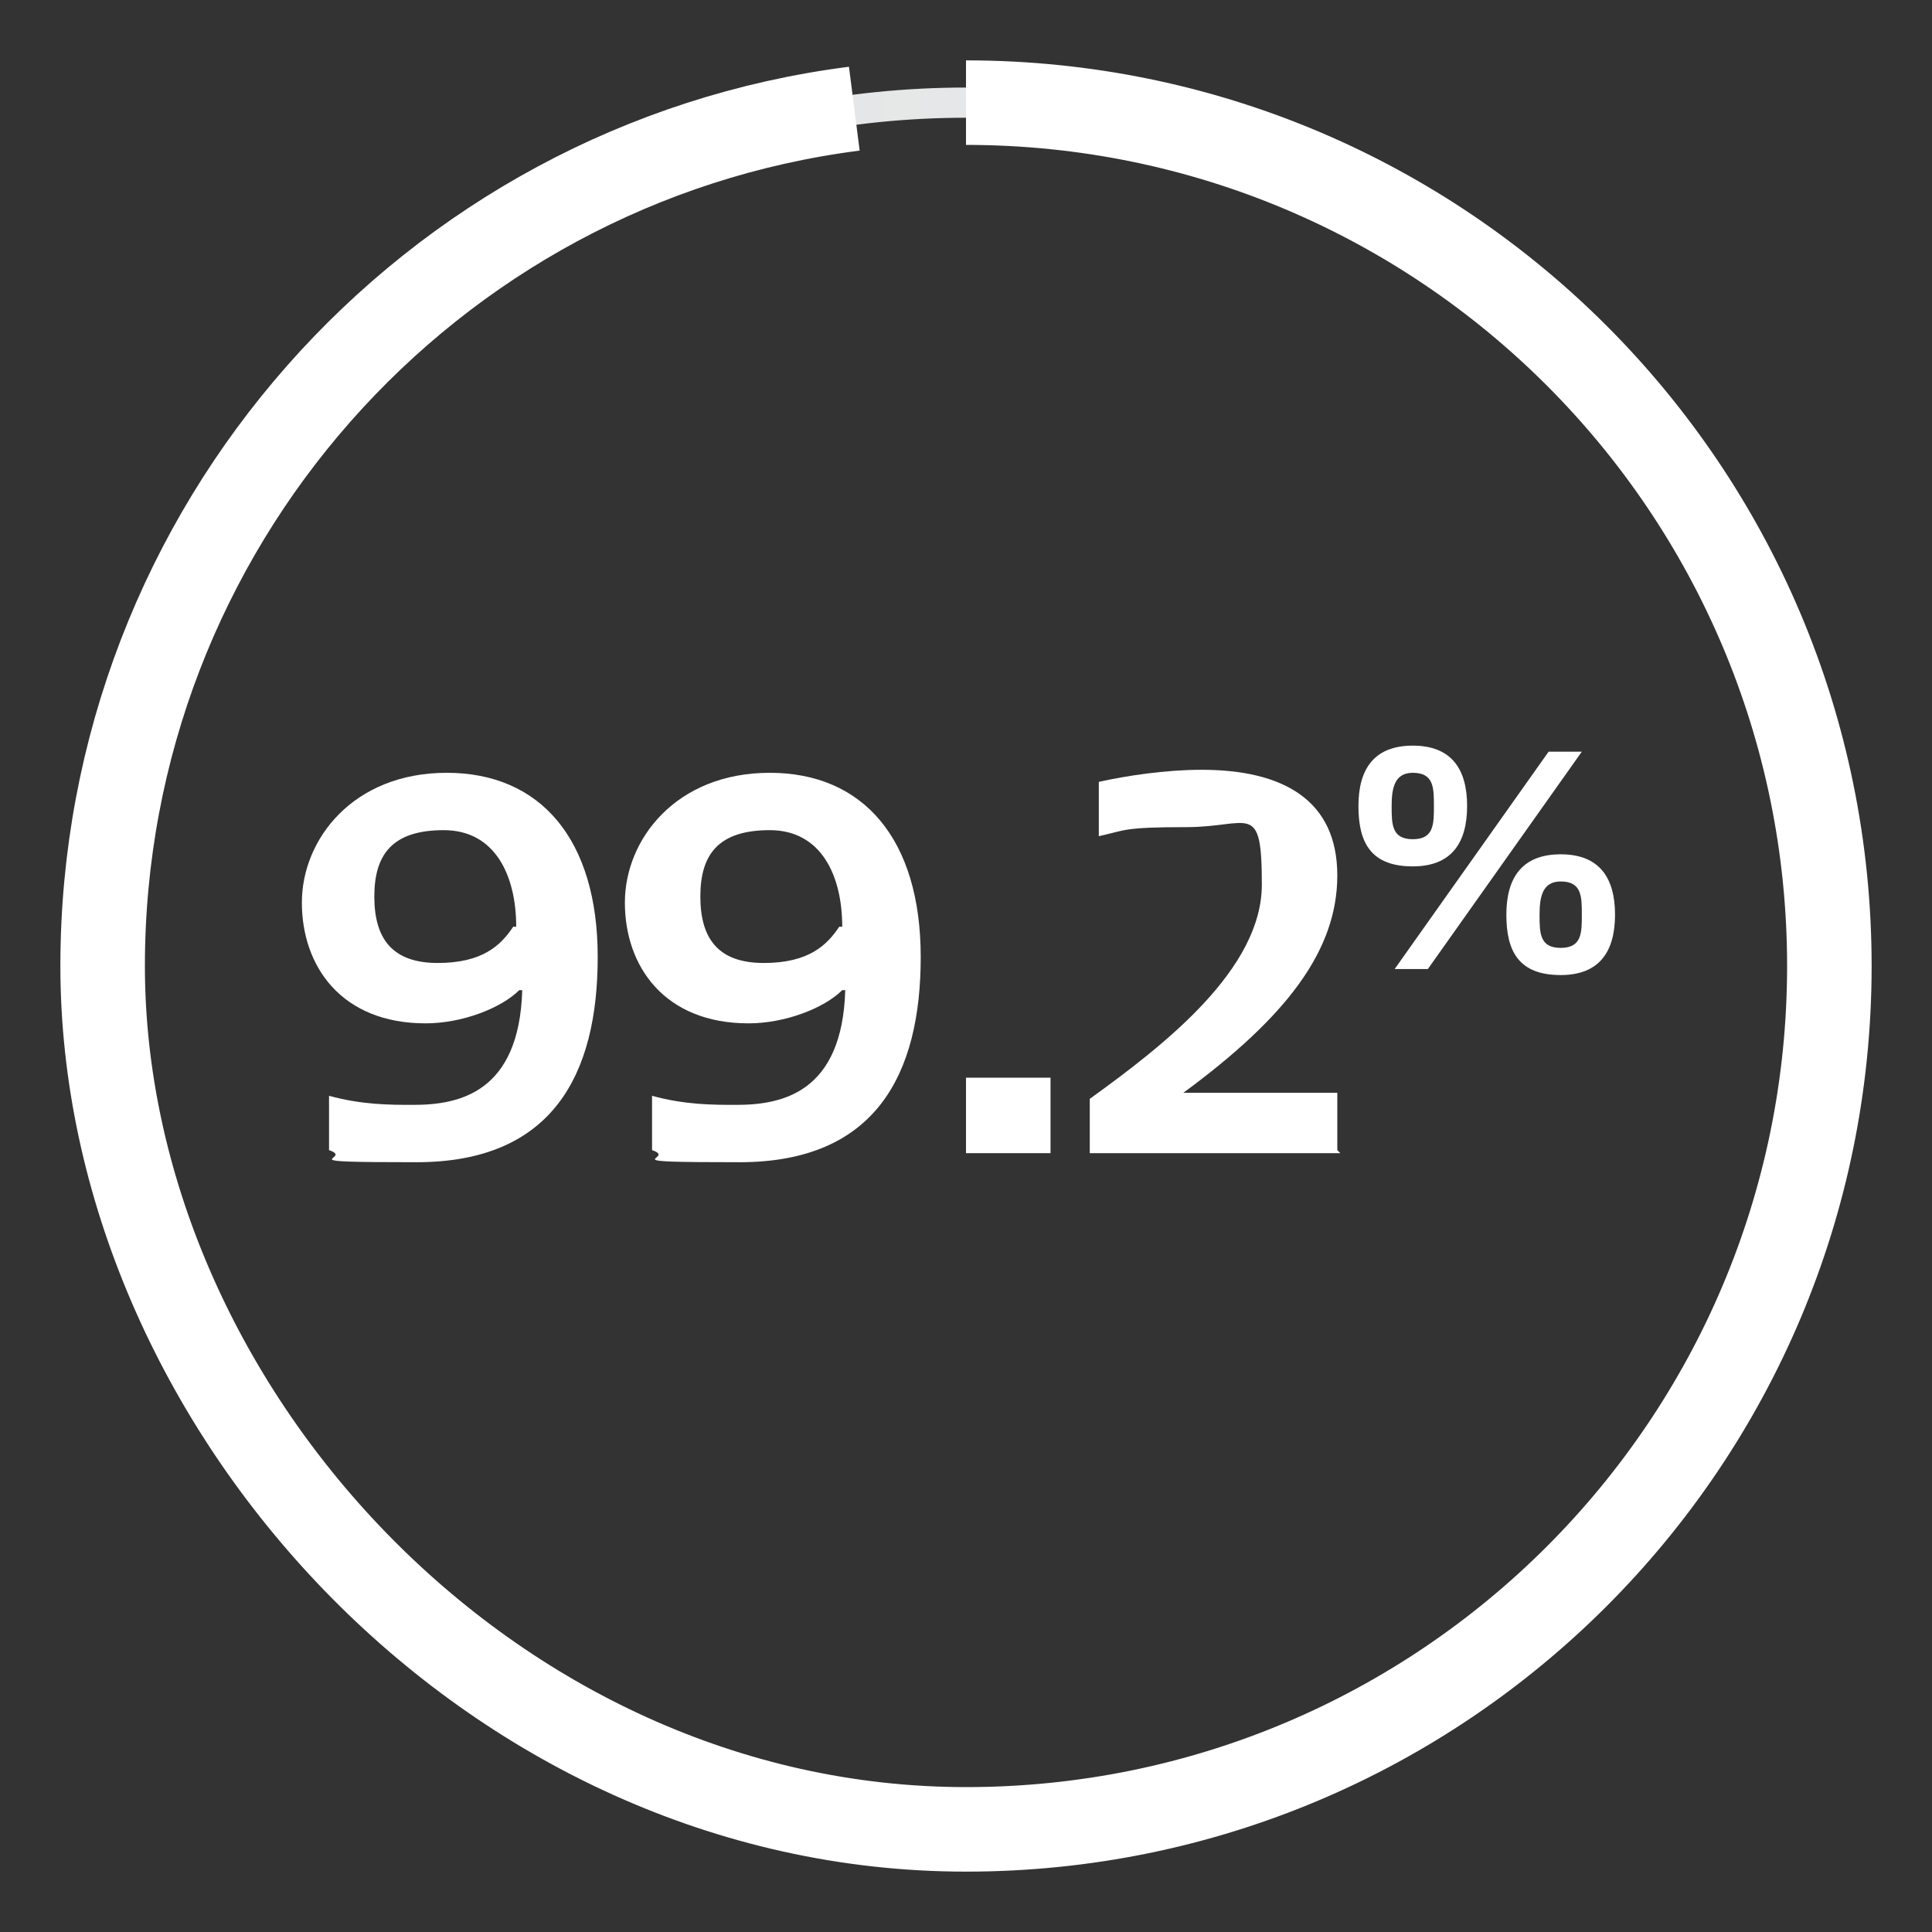
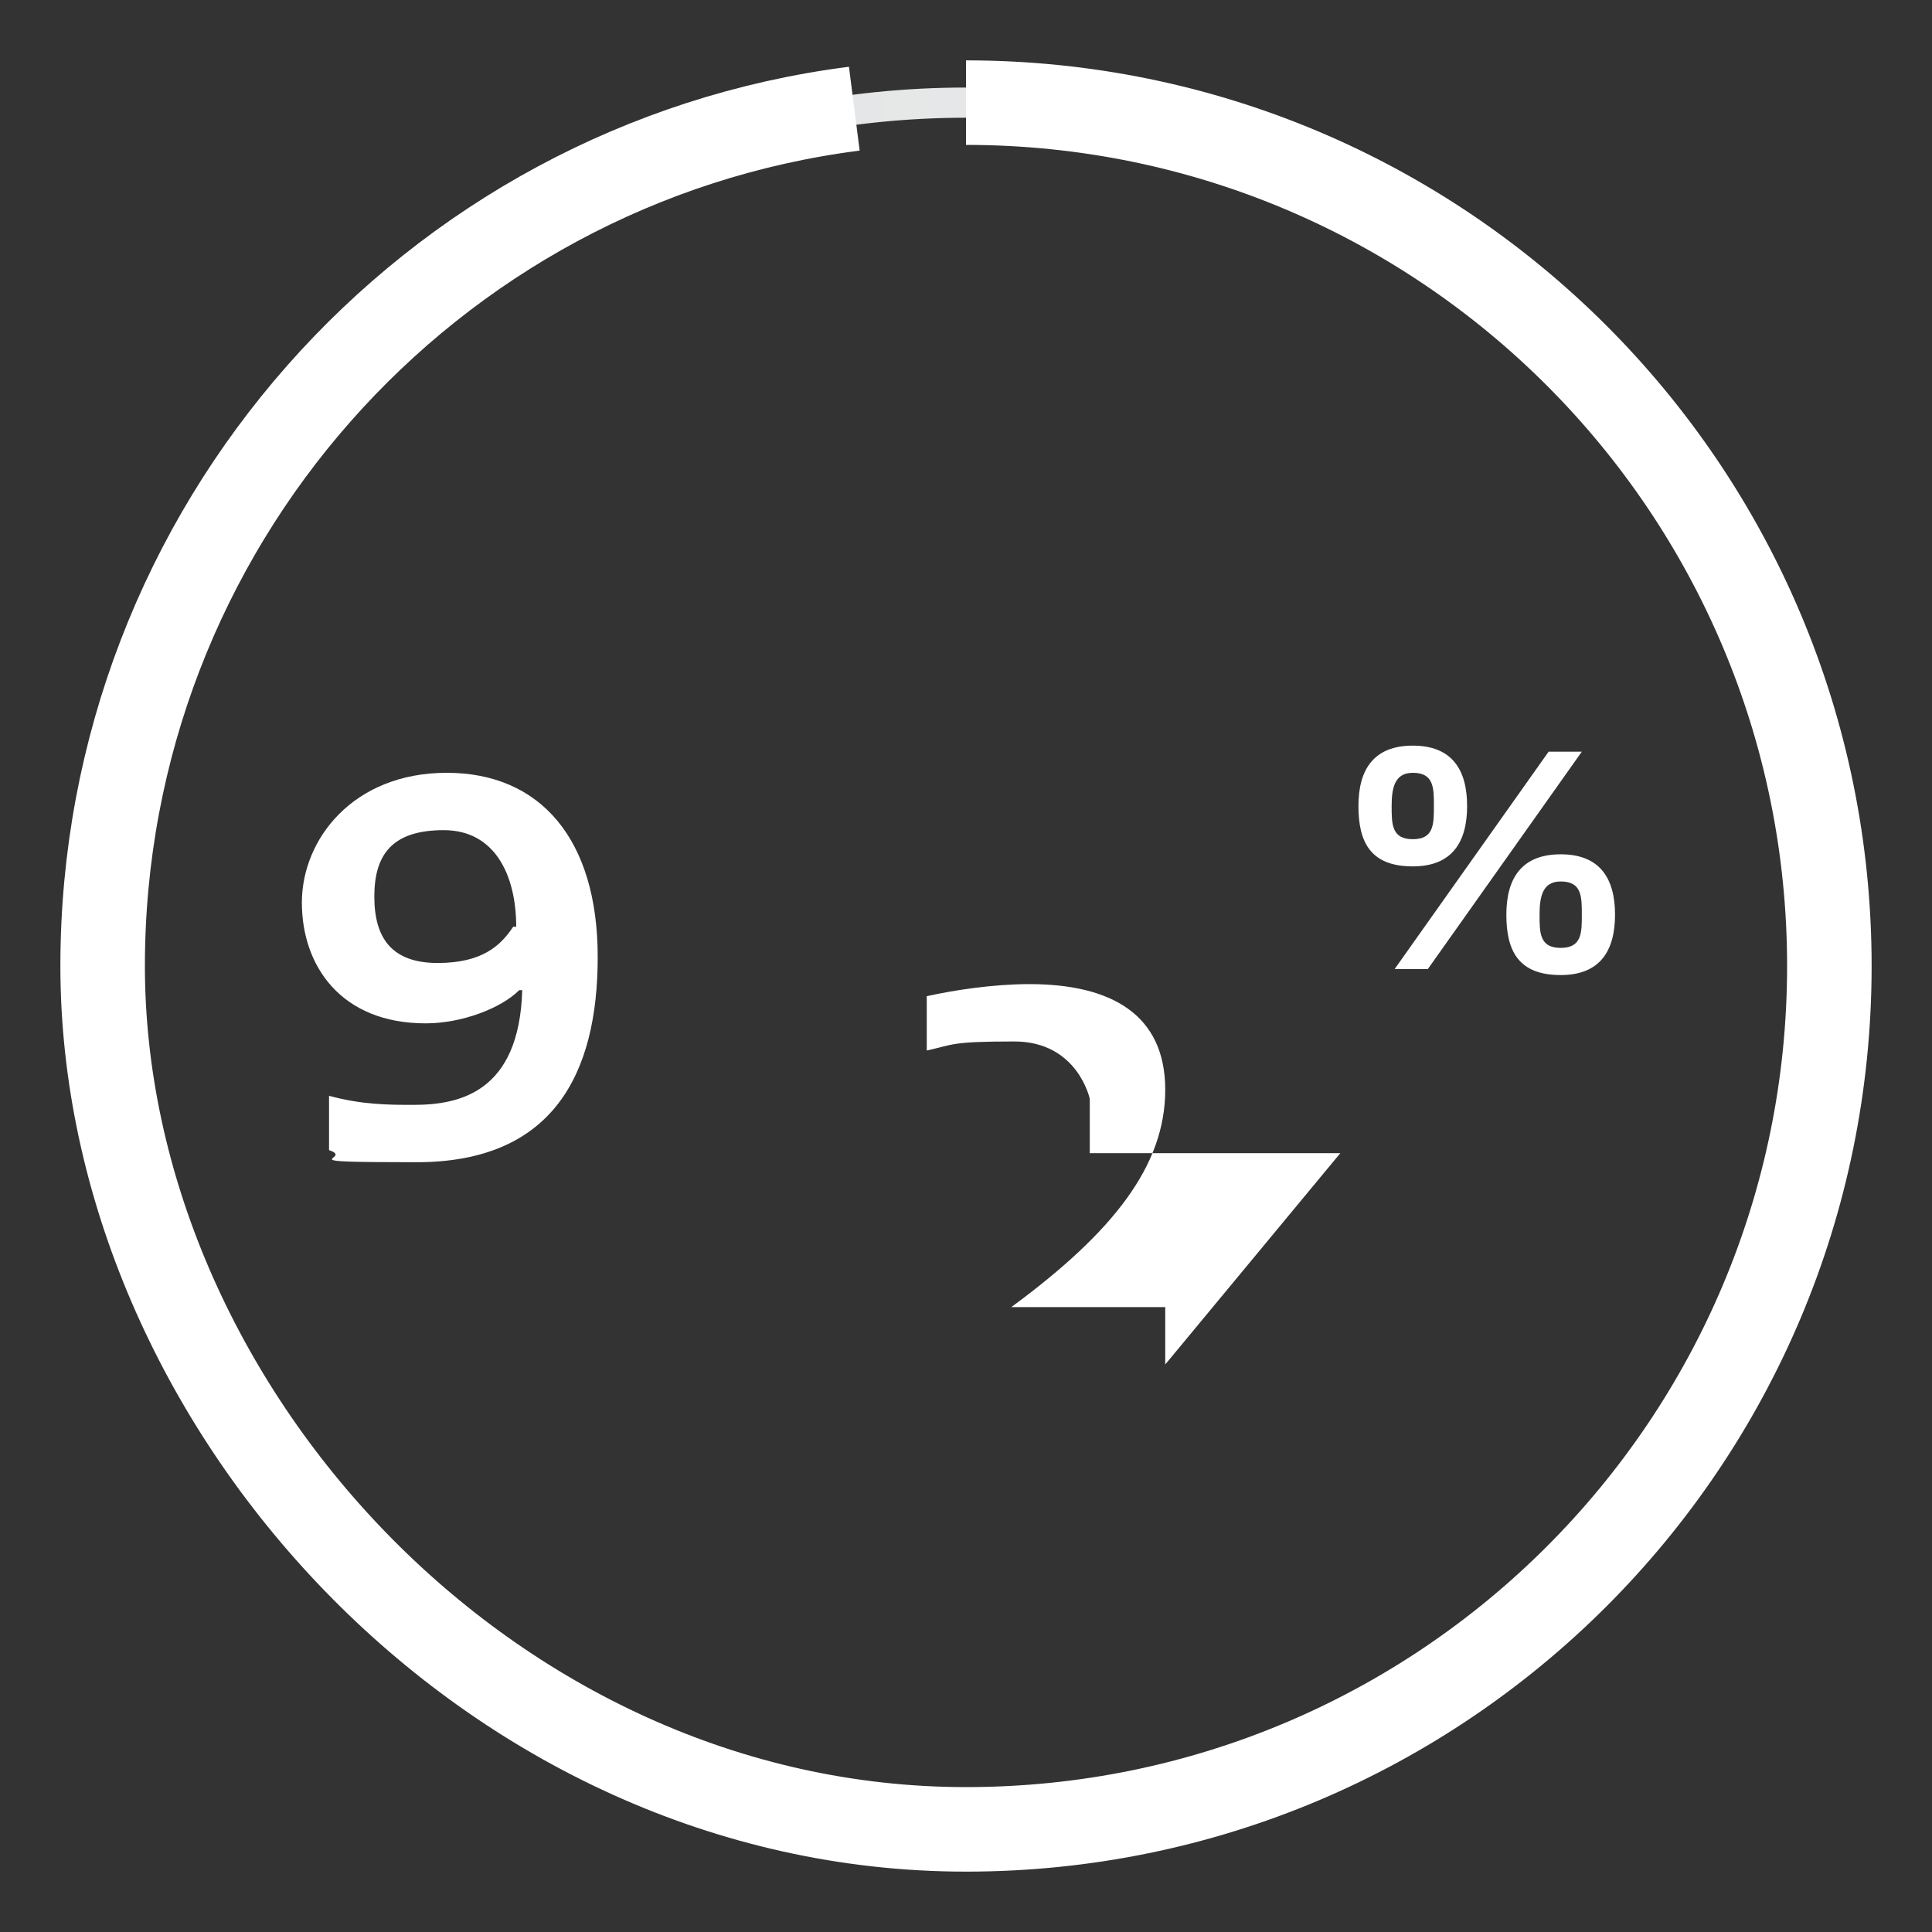
<svg xmlns="http://www.w3.org/2000/svg" id="Layer_1" version="1.1" viewBox="0 0 64 64" width="64" height="64">
  <rect x="0" y="0" width="64" height="64" fill="#333333" stroke="none" />
  <defs>
    <style>
      .st0 {
        isolation: isolate;
      }

      .st1 {
        stroke: #fff;
        stroke-width: 2.8px;
      }

      .st1, .st2 {
        fill: none;
      }

      .st3 {
        fill: #fff;
      }

      .st2 {
        stroke: url(#linear-gradient);
      }
    </style>
    <linearGradient id="linear-gradient" x1="2.9" y1="32" x2="61.1" y2="32" gradientTransform="translate(0 64) scale(1 -1)" gradientUnits="userSpaceOnUse">
      <stop offset="0" stop-color="#dcddde" />
      <stop offset="1" stop-color="#f1f2f2" />
    </linearGradient>
  </defs>
  <g id="thin">
    <path class="st2" d="M32,60.6h0c15.8,0,28.6-12.8,28.6-28.6S47.8,3.4,32,3.4,3.4,16.2,3.4,32s12.8,28.6,28.6,28.6h0c-15.8,0-28.6-12.8-28.6-28.6,0-15.8,12.8-28.6,28.6-28.6s28.6,12.8,28.6,28.6-12.8,28.6-28.6,28.6h0Z" />
  </g>
  <g id="Layer_11" data-name="Layer_1">
    <path class="st1" d="M28.3,3.6C14.2,5.4,3.4,17.5,3.4,32s12.8,28.6,28.6,28.6,28.6-12.8,28.6-28.6S47.8,3.4,32,3.4" />
    <g class="st0">
      <g class="st0">
        <path class="st3" d="M17.2,32.8c-.6.6-1.9,1.1-3.1,1.1-2.8,0-4.1-1.9-4.1-4s1.7-4.3,4.8-4.3,5,2.2,5,6.1-1.5,6.8-6,6.8-2-.1-2.9-.4v-1.8c1.1.3,2,.3,2.8.3,1.5,0,3.5-.4,3.6-3.8h0ZM17.1,30.7c0-1.7-.7-3.2-2.4-3.2s-2.3.8-2.3,2.2.6,2.2,2.1,2.2,2.1-.6,2.5-1.2Z" />
-         <path class="st3" d="M27.9,32.8c-.6.6-1.9,1.1-3.1,1.1-2.8,0-4.1-1.9-4.1-4s1.7-4.3,4.8-4.3,5,2.2,5,6.1-1.5,6.8-6,6.8-2-.1-2.9-.4v-1.8c1.1.3,2,.3,2.8.3,1.5,0,3.5-.4,3.6-3.8h0ZM27.9,30.7c0-1.7-.7-3.2-2.4-3.2s-2.3.8-2.3,2.2.6,2.2,2.1,2.2,2.1-.6,2.5-1.2Z" />
      </g>
      <g class="st0">
-         <path class="st3" d="M34.8,38.2h-2.8v-2.5h2.8v2.5Z" />
-       </g>
+         </g>
      <g class="st0">
-         <path class="st3" d="M44.4,38.2h-8.3v-1.8c2.5-1.8,5.7-4.3,5.7-7.1s-.4-1.9-2.5-1.9-2,.1-2.9.3v-1.8c.9-.2,2.2-.4,3.4-.4,2.7,0,4.5,1,4.5,3.5s-1.7,4.7-5.1,7.2h0c1.2,0,2.4,0,3.2,0h1.9v1.9Z" />
+         <path class="st3" d="M44.4,38.2h-8.3v-1.8s-.4-1.9-2.5-1.9-2,.1-2.9.3v-1.8c.9-.2,2.2-.4,3.4-.4,2.7,0,4.5,1,4.5,3.5s-1.7,4.7-5.1,7.2h0c1.2,0,2.4,0,3.2,0h1.9v1.9Z" />
      </g>
    </g>
    <path class="st3" d="M46.8,28.7c-1.4,0-1.8-.8-1.8-2s.5-2,1.8-2,1.8.8,1.8,2-.5,2-1.8,2ZM46.8,25.6c-.6,0-.7.5-.7,1.1s0,1.1.7,1.1.7-.5.7-1.1,0-1.1-.7-1.1ZM47.3,32.1h-1.1l5.1-7.2h1.1l-5.1,7.2ZM51.7,32.3c-1.4,0-1.8-.8-1.8-2s.5-2,1.8-2,1.8.8,1.8,2-.5,2-1.8,2ZM51.7,29.2c-.6,0-.7.5-.7,1.1s0,1.1.7,1.1.7-.5.7-1.1,0-1.1-.7-1.1Z" />
  </g>
</svg>